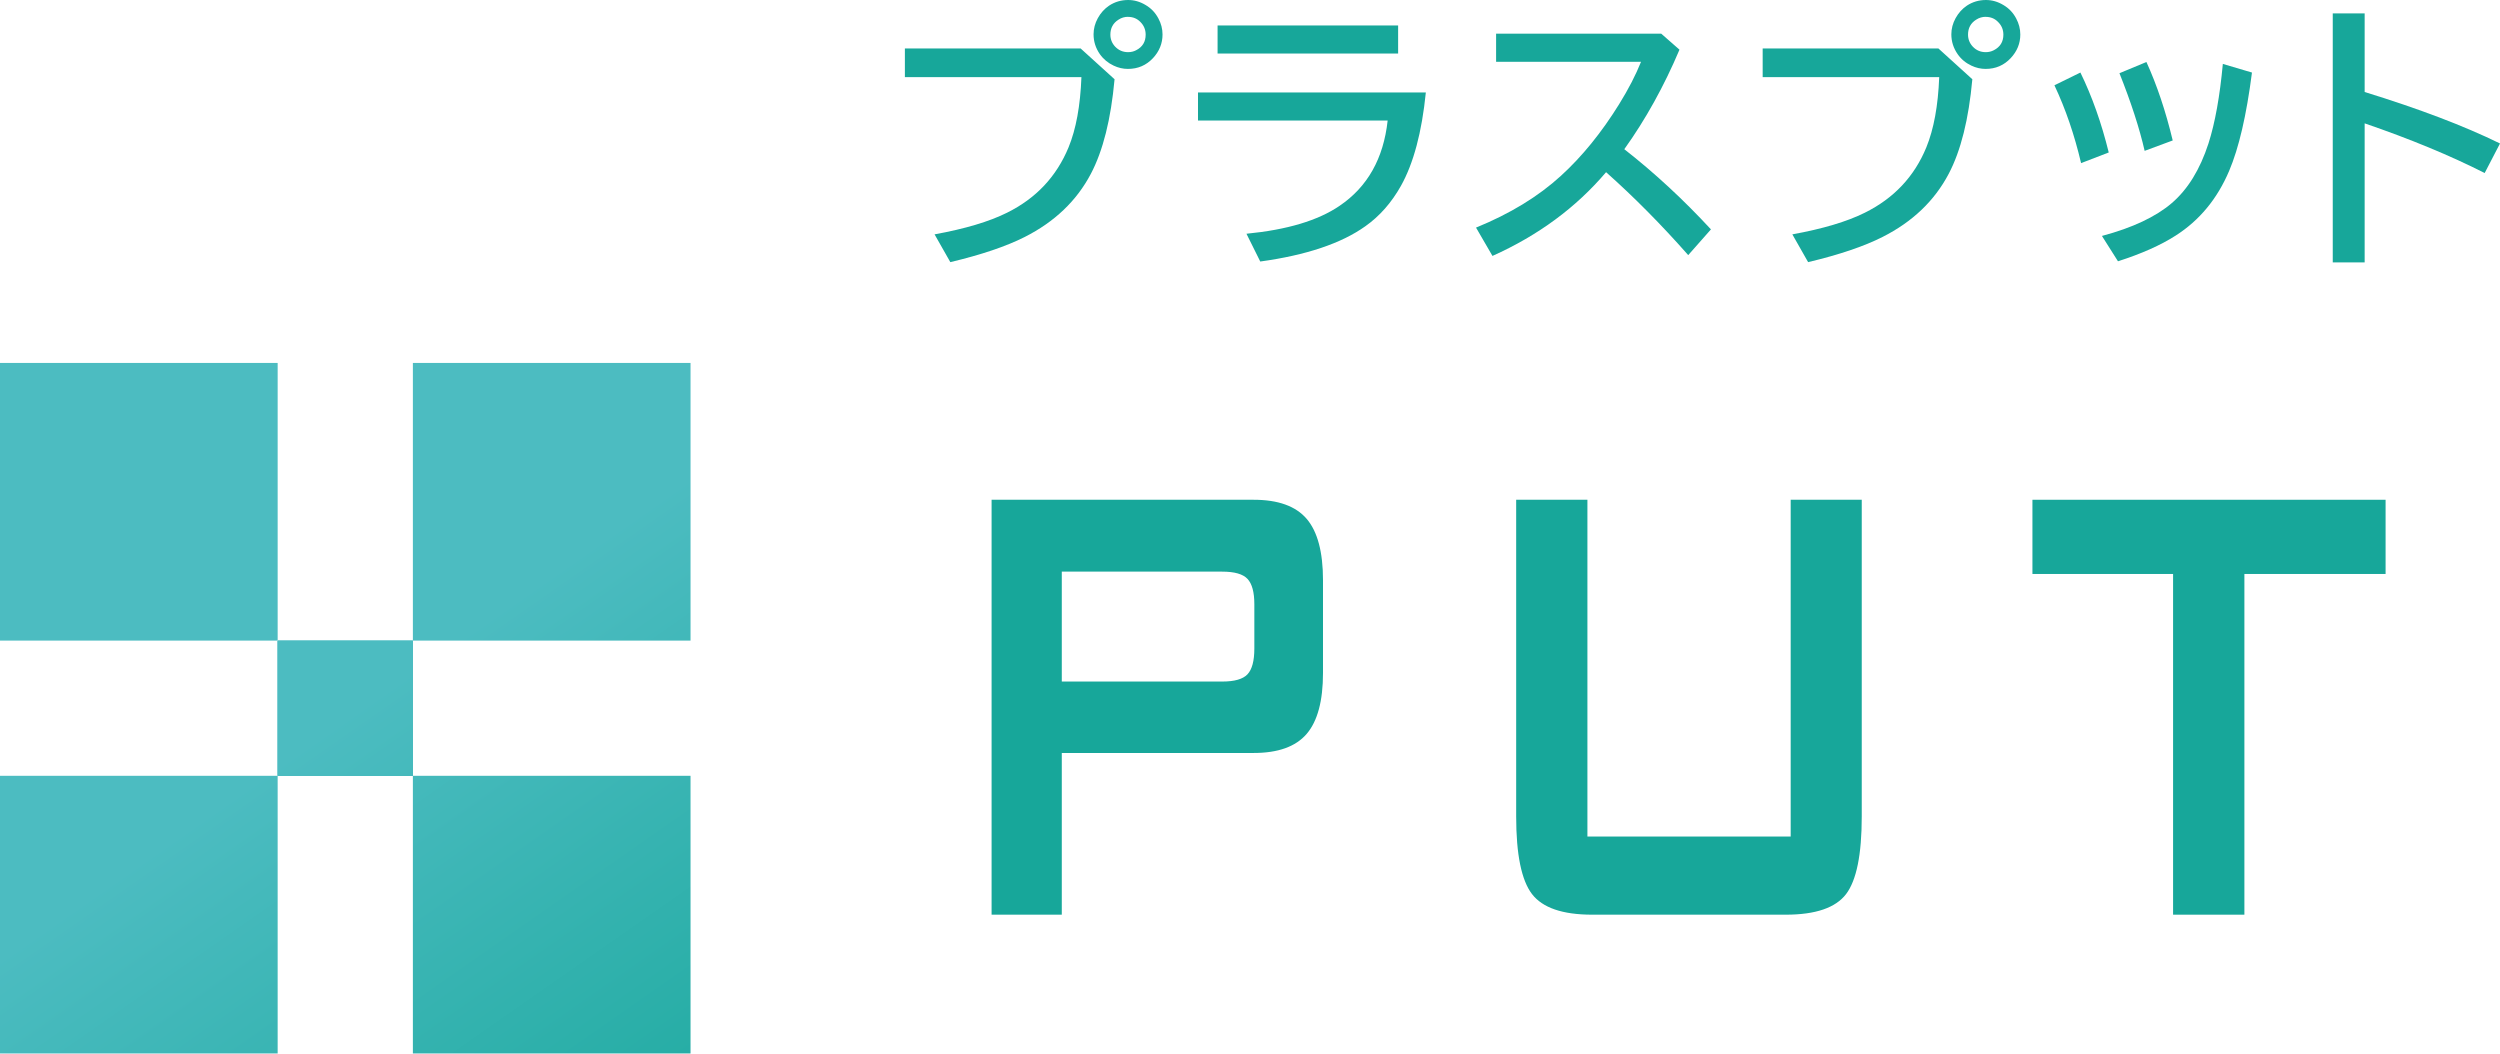
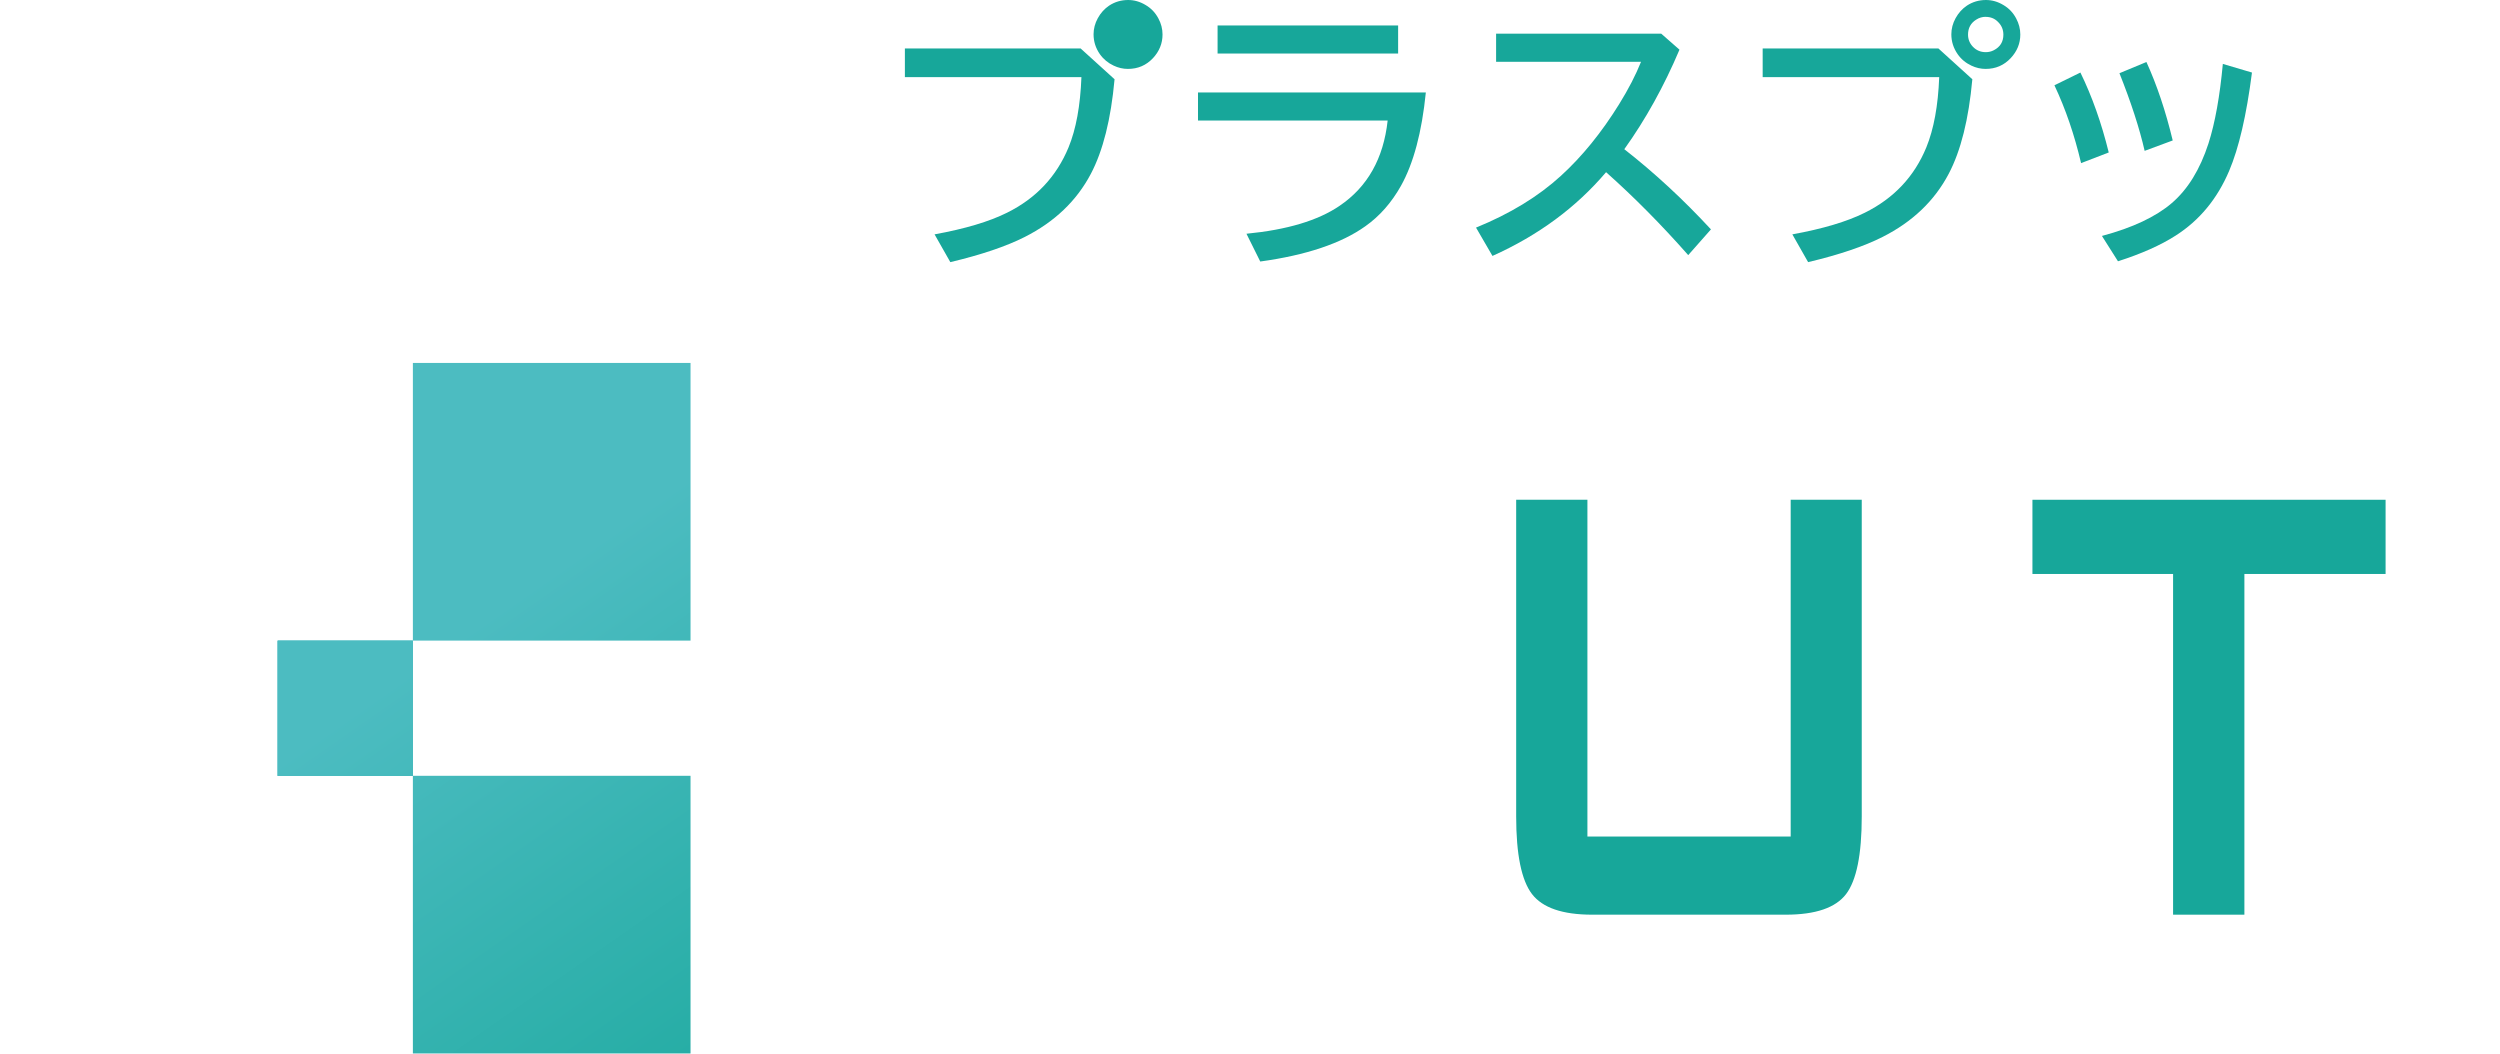
<svg xmlns="http://www.w3.org/2000/svg" xmlns:xlink="http://www.w3.org/1999/xlink" id="_レイヤー_2" width="405.99" height="171.09" viewBox="0 0 405.99 171.09">
  <defs>
    <style>.cls-1{fill:url(#_名称未設定グラデーション_274-2);}.cls-2{fill:url(#_名称未設定グラデーション_274);}.cls-3{fill:url(#_名称未設定グラデーション_274-4);}.cls-4{fill:url(#_名称未設定グラデーション_274-3);}.cls-5{fill:url(#_名称未設定グラデーション_274-5);}.cls-6{fill:url(#_名称未設定グラデーション_274-7);}.cls-7{fill:#17a79a;}.cls-8{fill:url(#_名称未設定グラデーション_274-6);}</style>
    <linearGradient id="_名称未設定グラデーション_274" x1="-61.75" y1="-39.25" x2="112.61" y2="210.5" gradientUnits="userSpaceOnUse">
      <stop offset=".64" stop-color="#4cbcc1" />
      <stop offset="1" stop-color="#17a79a" />
    </linearGradient>
    <linearGradient id="_名称未設定グラデーション_274-2" x1="-93.22" y1="-17.28" x2="81.14" y2="232.47" xlink:href="#_名称未設定グラデーション_274" />
    <linearGradient id="_名称未設定グラデーション_274-3" x1="-16.67" y1="-70.72" x2="157.69" y2="179.03" xlink:href="#_名称未設定グラデーション_274" />
    <linearGradient id="_名称未設定グラデーション_274-4" x1="-48.14" y1="-48.75" x2="126.22" y2="201" xlink:href="#_名称未設定グラデーション_274" />
    <linearGradient id="_名称未設定グラデーション_274-5" x1="-54.94" y1="-44" x2="119.42" y2="205.75" xlink:href="#_名称未設定グラデーション_274" />
    <linearGradient id="_名称未設定グラデーション_274-6" x1="-54.94" y1="-44" x2="119.42" y2="205.75" xlink:href="#_名称未設定グラデーション_274" />
    <linearGradient id="_名称未設定グラデーション_274-7" x1="-54.94" y1="-44" x2="119.42" y2="205.75" xlink:href="#_名称未設定グラデーション_274" />
  </defs>
  <g id="_レイヤー_1-2">
-     <path class="cls-7" d="M161.03,148.54v-67.38h42.57c3.96,0,6.82,1.03,8.59,3.09,1.77,2.06,2.66,5.39,2.66,9.98v15.05c0,4.55-.89,7.85-2.66,9.91-1.77,2.06-4.64,3.09-8.59,3.09h-31.17v26.26h-11.4ZM198.47,92.83h-26.04v17.85h26.04c2.01,0,3.38-.39,4.12-1.18.74-.79,1.11-2.18,1.11-4.18v-7.2c0-1.95-.37-3.32-1.11-4.11-.74-.79-2.11-1.18-4.12-1.18Z" />
    <path class="cls-7" d="M257.79,81.16v54.69h33.01v-54.69h11.54v51.44c0,6.16-.85,10.36-2.54,12.59-1.7,2.23-4.96,3.35-9.79,3.35h-31.45c-4.81,0-8.06-1.12-9.77-3.35-1.71-2.23-2.57-6.43-2.57-12.59v-51.44h11.59Z" />
    <path class="cls-7" d="M364.48,93.21v55.33h-11.58v-55.33h-22.84v-12.05h57.35v12.05h-22.93Z" />
-     <rect class="cls-2" y="58.94" width="45.09" height="45.09" />
-     <rect class="cls-1" y="125.99" width="45.09" height="45.09" />
    <rect class="cls-4" x="67.05" y="58.94" width="45.09" height="45.09" />
    <rect class="cls-3" x="67.05" y="125.99" width="45.09" height="45.09" />
    <rect class="cls-5" x="45.09" y="104.04" width="21.96" height="21.96" />
    <rect class="cls-8" x="45.09" y="104.04" width="21.96" height="21.96" />
    <rect class="cls-6" x="45.09" y="104.04" width="21.96" height="21.96" />
-     <path class="cls-7" d="M146.95,7.87h28.54l5.51,5c-.59,6.51-1.88,11.62-3.85,15.36-2.31,4.39-5.89,7.8-10.73,10.25-3.02,1.53-7.05,2.89-12.09,4.09l-2.56-4.51c4.95-.9,8.87-2.07,11.76-3.51,4.71-2.33,8.04-5.87,10-10.62,1.22-2.96,1.91-6.76,2.09-11.4h-28.67v-4.65ZM183.2,0c.99,0,1.94.27,2.85.82.89.52,1.58,1.25,2.07,2.18.45.83.67,1.7.67,2.6,0,1.45-.52,2.73-1.55,3.84-1.1,1.17-2.45,1.75-4.07,1.75-.8,0-1.57-.18-2.31-.53-.92-.43-1.67-1.05-2.25-1.87-.68-.98-1.02-2.05-1.02-3.22,0-.9.23-1.78.69-2.62.46-.84,1.07-1.52,1.84-2.04.93-.61,1.96-.91,3.09-.91ZM183.18,2.73c-.55,0-1.07.15-1.55.47-.87.55-1.31,1.36-1.31,2.42,0,.75.26,1.41.78,1.96.57.59,1.26.89,2.09.89.48,0,.91-.1,1.31-.31,1.04-.53,1.55-1.38,1.55-2.53,0-.82-.29-1.5-.86-2.07-.54-.55-1.2-.82-2-.82Z" />
+     <path class="cls-7" d="M146.95,7.87h28.54l5.51,5c-.59,6.51-1.88,11.62-3.85,15.36-2.31,4.39-5.89,7.8-10.73,10.25-3.02,1.53-7.05,2.89-12.09,4.09l-2.56-4.51c4.95-.9,8.87-2.07,11.76-3.51,4.71-2.33,8.04-5.87,10-10.62,1.22-2.96,1.91-6.76,2.09-11.4h-28.67v-4.65ZM183.2,0c.99,0,1.94.27,2.85.82.89.52,1.58,1.25,2.07,2.18.45.83.67,1.7.67,2.6,0,1.45-.52,2.73-1.55,3.84-1.1,1.17-2.45,1.75-4.07,1.75-.8,0-1.57-.18-2.31-.53-.92-.43-1.67-1.05-2.25-1.87-.68-.98-1.02-2.05-1.02-3.22,0-.9.23-1.78.69-2.62.46-.84,1.07-1.52,1.84-2.04.93-.61,1.96-.91,3.09-.91ZM183.18,2.73Z" />
    <path class="cls-7" d="M194.55,15.02h37c-.65,6.46-2,11.51-4.04,15.16-1.54,2.74-3.47,4.93-5.78,6.56-3.91,2.79-9.6,4.7-17.07,5.73l-2.24-4.51c6.59-.64,11.64-2.15,15.13-4.54,4.53-3.07,7.13-7.68,7.8-13.85h-30.8v-4.56ZM197.73,4.13h29.32v4.56h-29.32v-4.56Z" />
    <path class="cls-7" d="M242.98,5.47h26.8l2.96,2.6c-2.51,5.93-5.49,11.31-8.96,16.16,4.92,3.85,9.61,8.19,14.07,13.02l-3.69,4.18c-4.37-4.96-8.82-9.45-13.34-13.47-4.86,5.73-11.01,10.27-18.45,13.6l-2.67-4.6c5.53-2.25,10.13-5.06,13.8-8.42,3.44-3.14,6.58-7.01,9.44-11.62,1.53-2.47,2.71-4.77,3.56-6.89h-23.54v-4.56Z" />
    <path class="cls-7" d="M286.25,7.87h28.54l5.51,5c-.59,6.51-1.87,11.62-3.84,15.36-2.31,4.39-5.89,7.8-10.74,10.25-3.02,1.53-7.05,2.89-12.09,4.09l-2.56-4.51c4.95-.9,8.87-2.07,11.76-3.51,4.71-2.33,8.05-5.87,10-10.62,1.21-2.96,1.91-6.76,2.09-11.4h-28.67v-4.65ZM322.5,0c.99,0,1.94.27,2.85.82.89.52,1.58,1.25,2.07,2.18.44.83.67,1.7.67,2.6,0,1.45-.52,2.73-1.56,3.84-1.1,1.17-2.45,1.75-4.07,1.75-.8,0-1.57-.18-2.31-.53-.92-.43-1.67-1.05-2.24-1.87-.68-.98-1.02-2.05-1.02-3.22,0-.9.23-1.78.69-2.62.46-.84,1.07-1.52,1.84-2.04.93-.61,1.97-.91,3.09-.91ZM322.47,2.73c-.55,0-1.07.15-1.56.47-.87.55-1.31,1.36-1.31,2.42,0,.75.26,1.41.78,1.96.56.59,1.26.89,2.09.89.47,0,.91-.1,1.31-.31,1.04-.53,1.56-1.38,1.56-2.53,0-.82-.29-1.5-.87-2.07-.53-.55-1.2-.82-2-.82Z" />
    <path class="cls-7" d="M337.96,26.49c-1.07-4.56-2.51-8.78-4.33-12.64l4.22-2.07c1.88,3.85,3.42,8.18,4.6,12.98l-4.49,1.73ZM341.36,38.31c4.95-1.32,8.73-3.1,11.33-5.33,2.61-2.24,4.59-5.47,5.96-9.69,1.07-3.35,1.84-7.65,2.33-12.91l4.73,1.4c-.89,6.95-2.13,12.27-3.71,15.98-1.93,4.54-4.82,8.03-8.67,10.49-2.44,1.57-5.57,2.96-9.38,4.18l-2.6-4.11ZM348.28,24.49c-.83-3.63-2.19-7.83-4.09-12.6l4.38-1.82c1.71,3.75,3.13,7.99,4.27,12.74l-4.56,1.69Z" />
-     <path class="cls-7" d="M378.83,2.18h5.18v12.76c8.85,2.73,16.17,5.51,21.98,8.36l-2.49,4.8c-5.57-2.83-12.07-5.52-19.49-8.07v22.58h-5.18V2.18Z" />
  </g>
</svg>